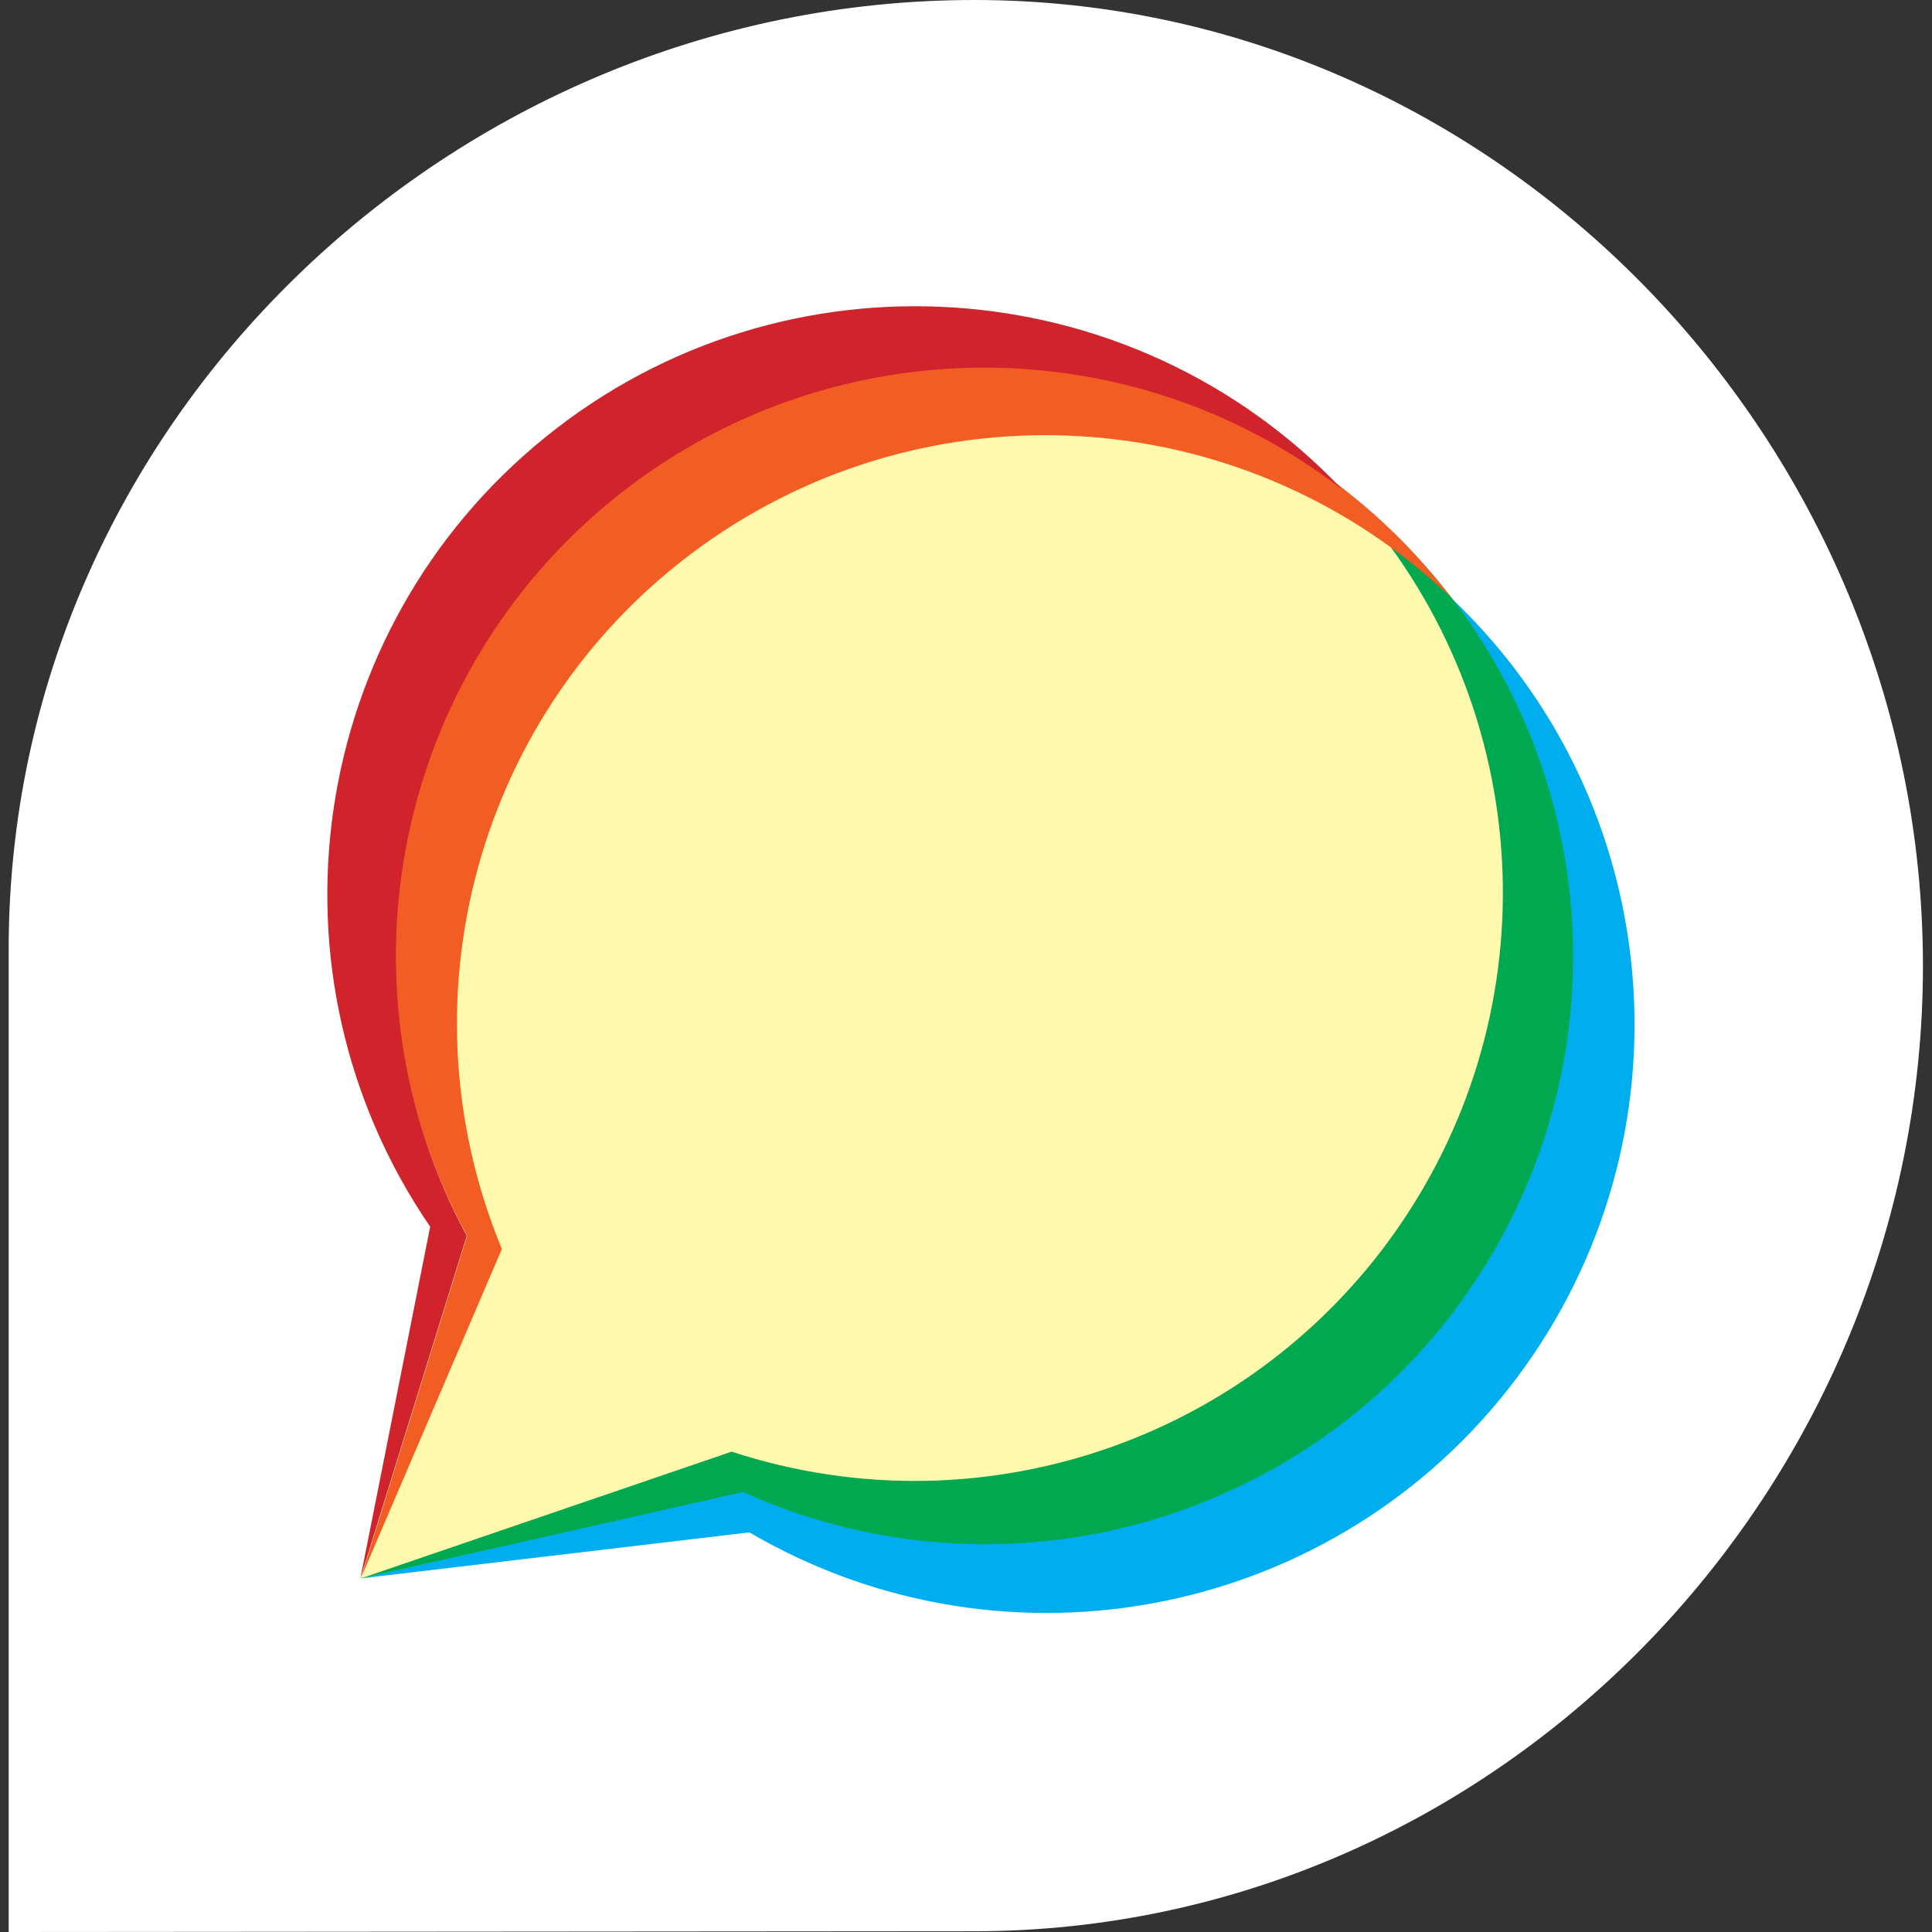
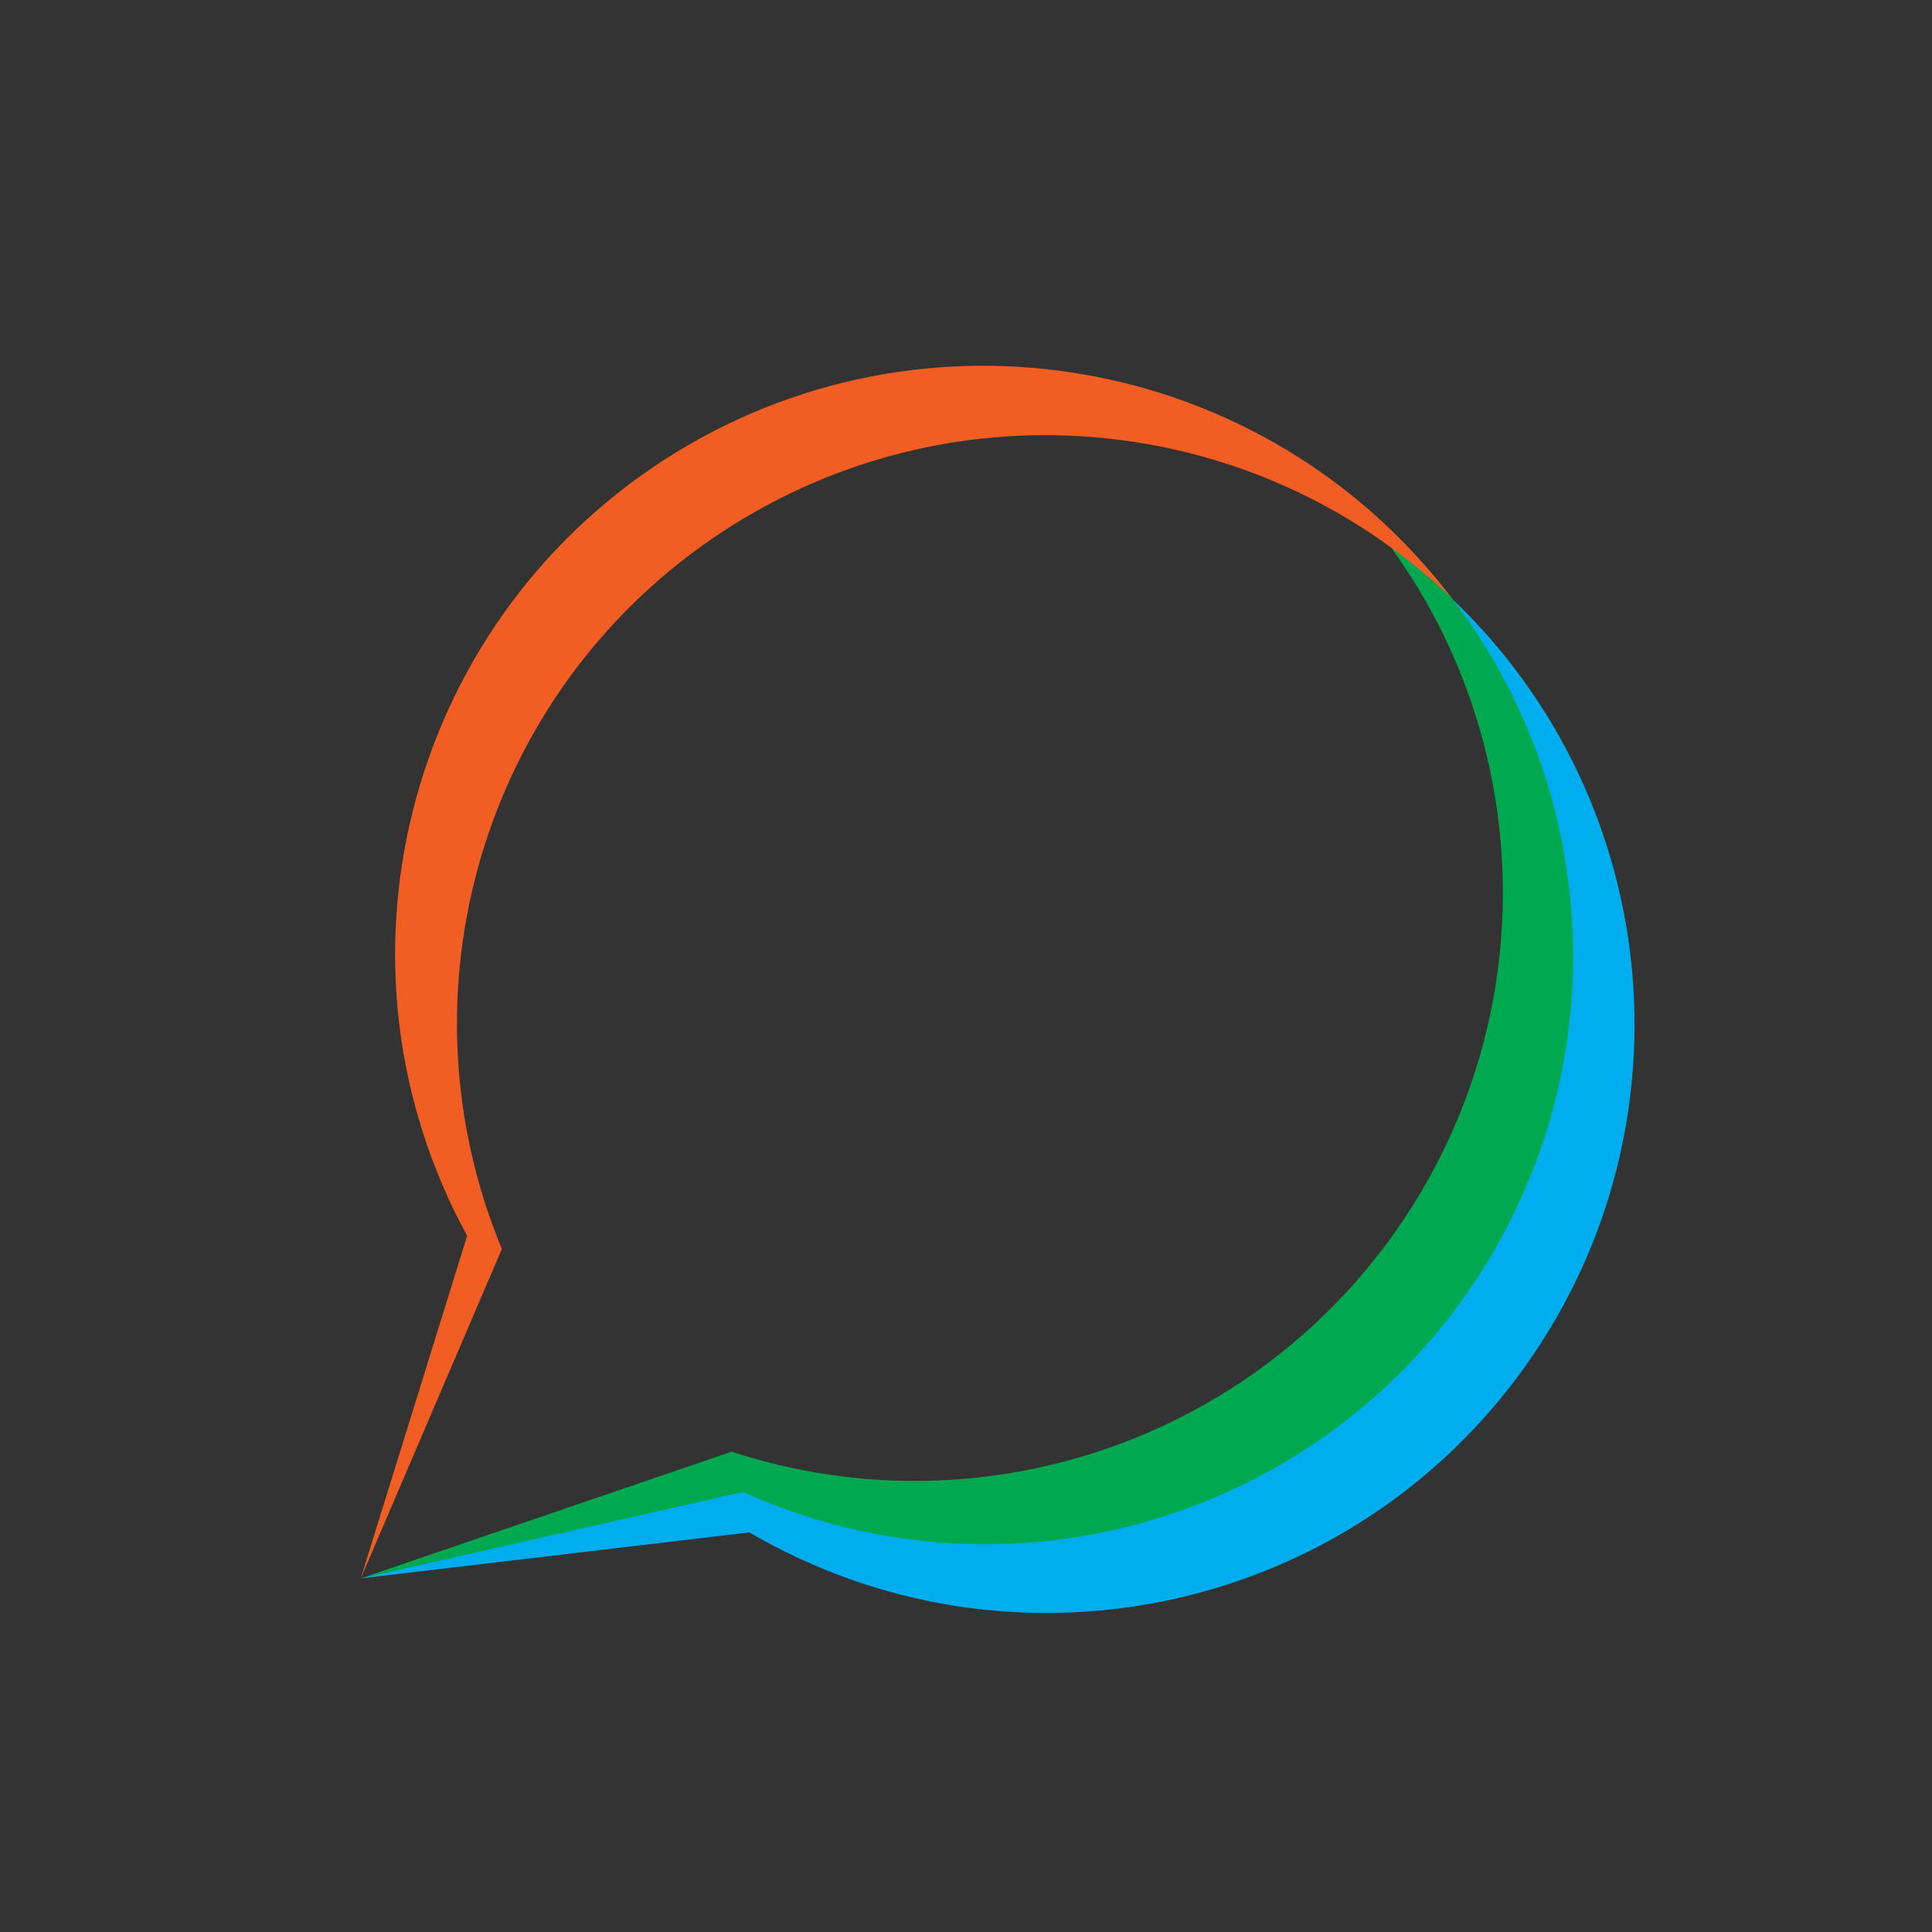
<svg xmlns="http://www.w3.org/2000/svg" version="1.1" id="Layer_1" x="0px" y="0px" viewBox="0 0 512 512" style="enable-background:new 0 0 512 512;" xml:space="preserve">
  <rect x="0" y="0" width="512" height="512" fill="#333333" stroke="none" />
  <style type="text/css">
	.st0{fill:#FFF9AE;}
	.st1{fill:#00AEEF;}
	.st2{fill:#00A94F;}
	.st3{fill:#F15D22;}
	.st4{fill:#D0232B;}
</style>
  <g>
-     <path d="M258.2,0C119.3,0,2.3,112.6,2.3,251.5V512l255.8-0.2c138.9,0,251.5-116.9,251.5-255.8S396.9,0,258.2,0z" fill="#ffffff" />
-     <path class="st0" d="M260.8,97.4c-54.9,0-105.8,29-133.9,76.2s-29.3,105.7-3.2,154l-28.2,90.8l101.3-22.9   c58,26.1,126.1,14.4,172-29.7c45.9-44.1,60.4-111.6,36.7-170.7c-23.7-59-80.9-97.8-144.6-97.8L260.8,97.4z" fill="#ffffff" />
    <path class="st1" d="M382.7,349.7c-44.3,55.9-120.8,74.6-185.9,45.4L95.5,418.3l103.1-12.2c68.4,40,155.9,22.4,203.4-41   s40-152.4-17.6-206.8C427.7,215,427,293.9,382.7,349.7L382.7,349.7z" fill="#ffffff" />
    <path class="st2" d="M374,320.1c-38.2,60.2-112.4,86.8-180.1,64.6l-98.3,33.6l101.3-22.9c72.2,32.6,157.3,5.9,197.9-62   c40.6-68,23.9-155.6-38.9-203.7C404.7,181.5,412.2,260,374,320.1L374,320.1z" fill="#ffffff" />
    <path class="st3" d="M133,331c-28.2-68.1-5-146.6,55.8-188.3c60.8-41.7,142.4-35.2,195.8,15.7C335.2,93.5,244.2,77.7,175.8,122   c-68.4,44.4-91.1,133.9-52,205.5l-28.2,90.8L133,331z" fill="#ffffff" />
-     <path class="st4" d="M123.7,327.5c-35-64.7-20-145.1,35.9-192.8c56-47.7,137.8-49.9,196.1-5c-56-58.9-147.9-65-211.1-13.9   s-76.5,142.2-30.6,209.3l-18.5,93.2L123.7,327.5z" fill="#ffffff" />
  </g>
</svg>